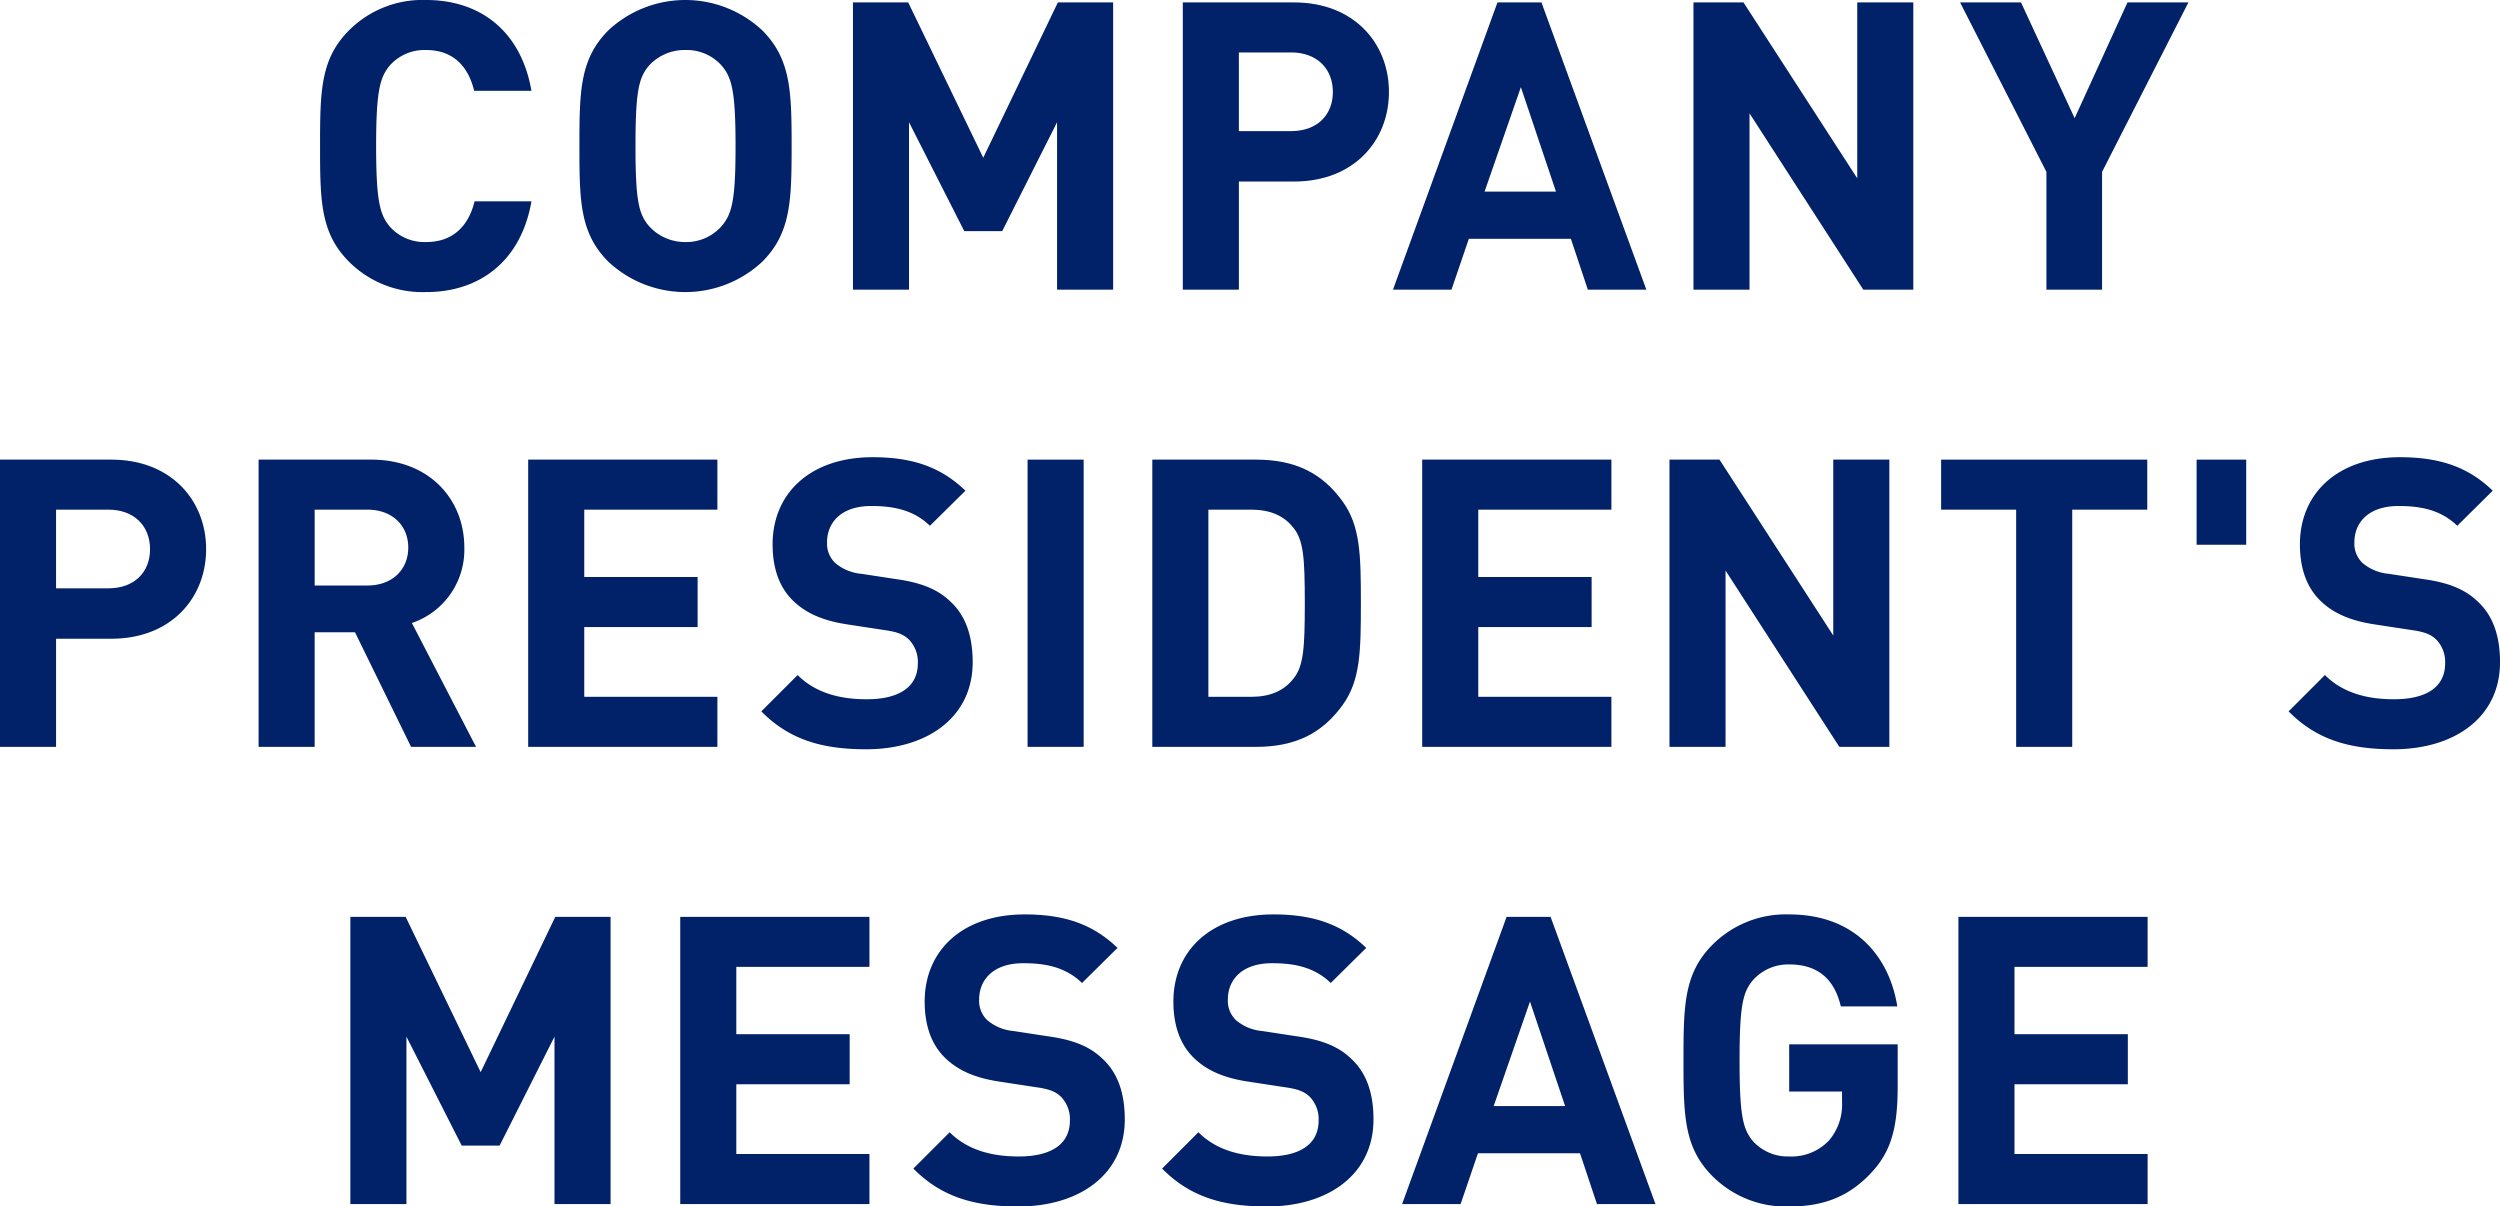
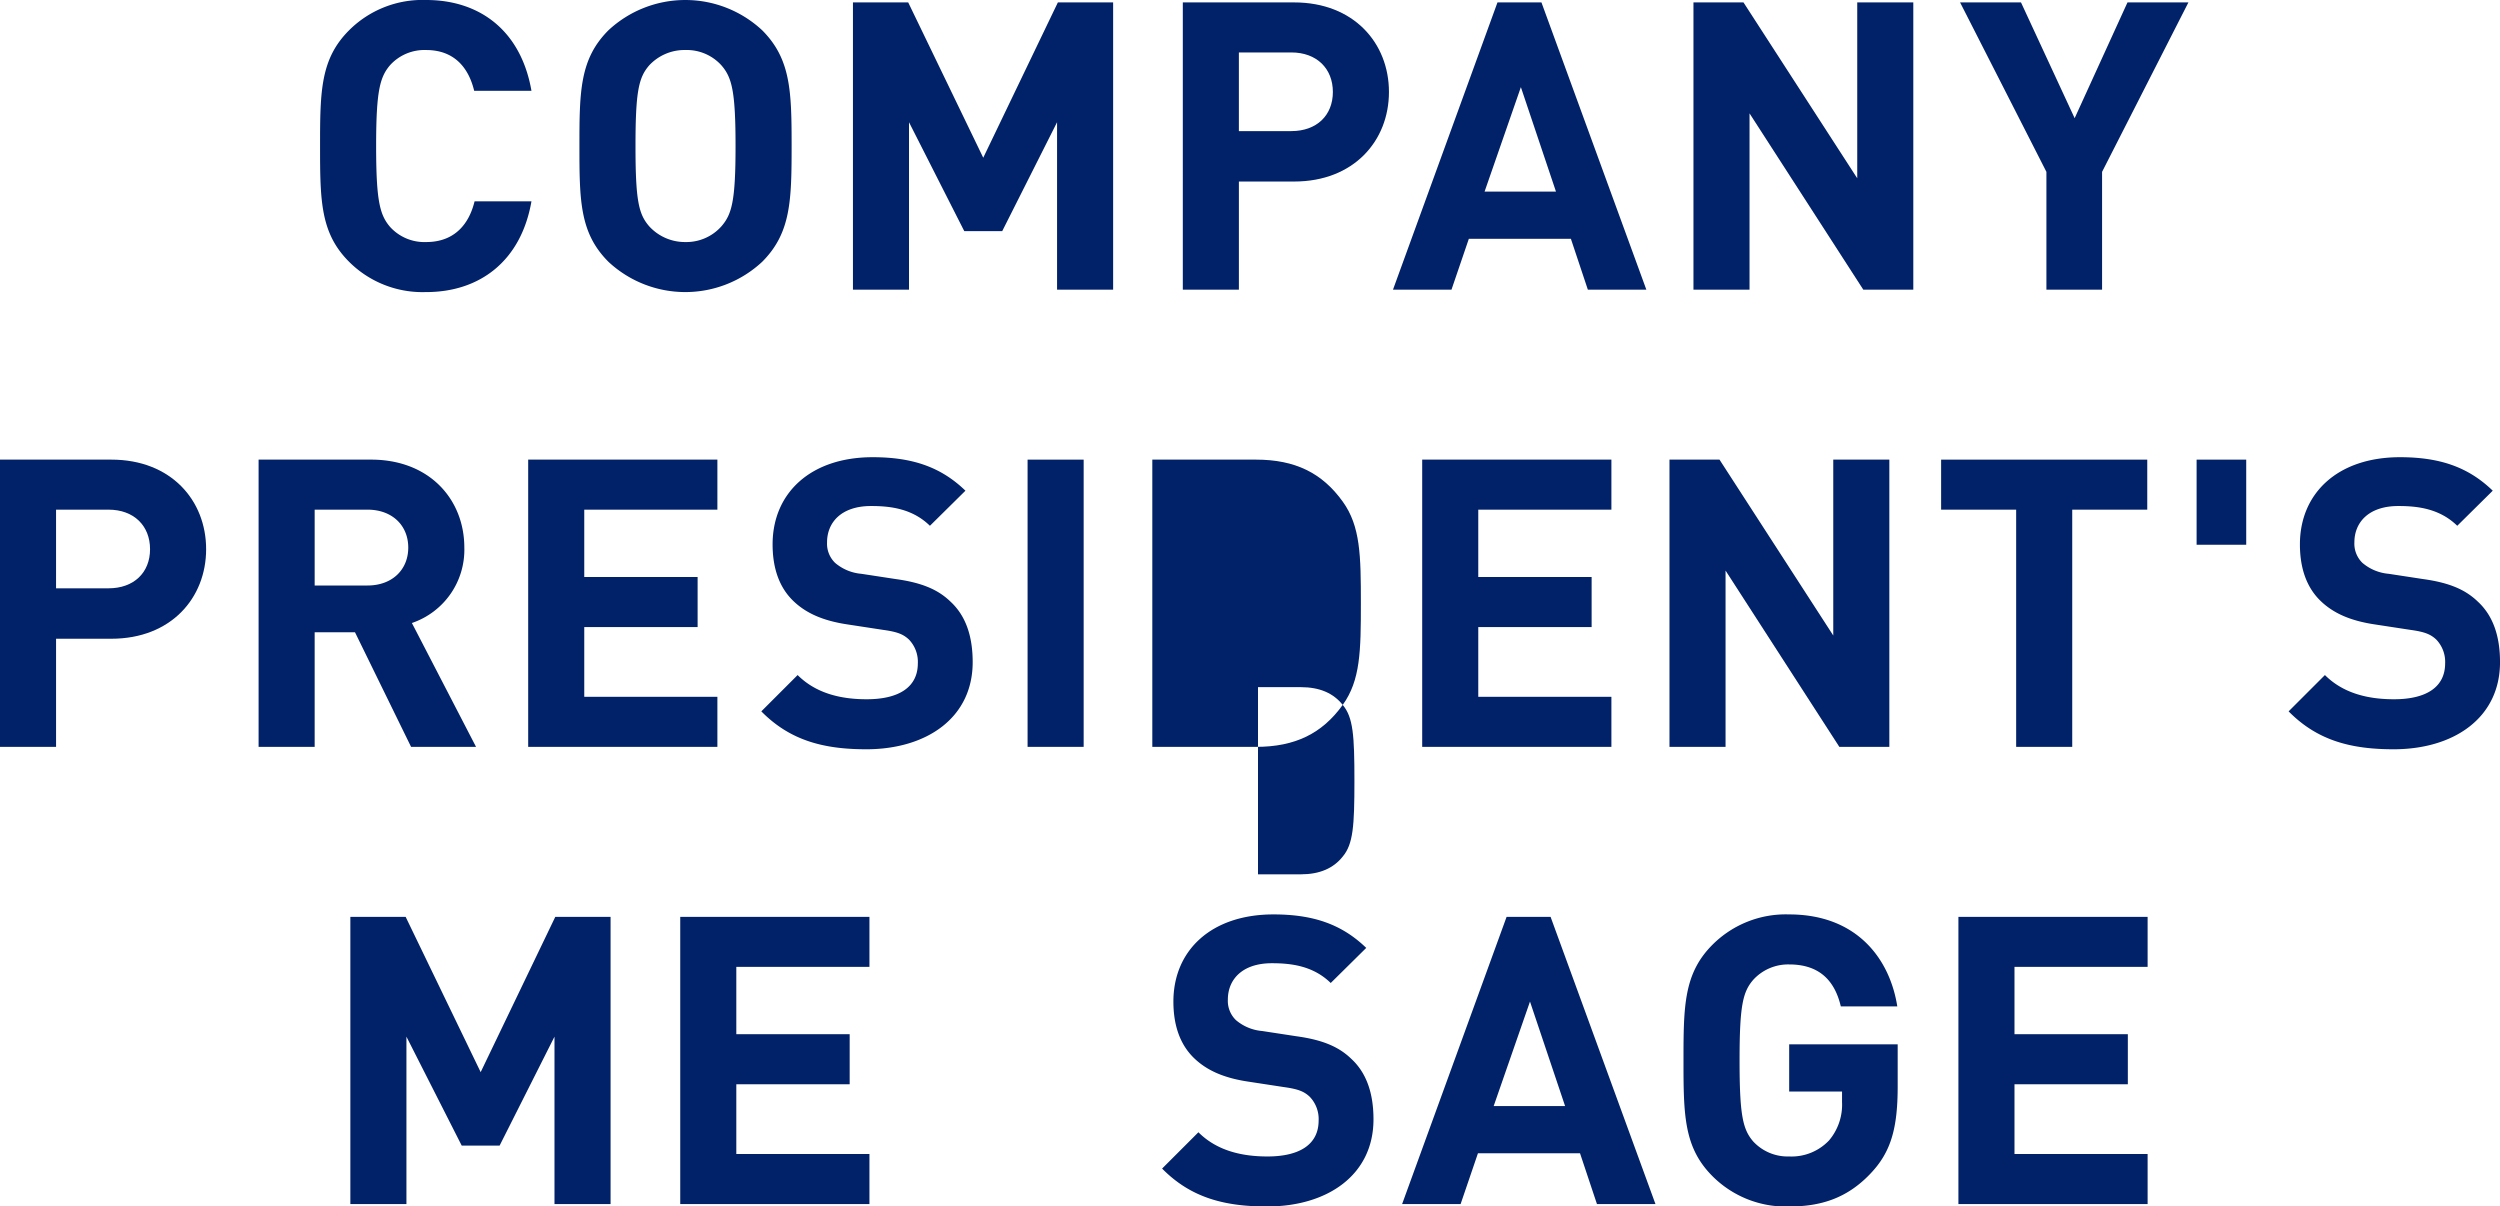
<svg xmlns="http://www.w3.org/2000/svg" width="371.82" height="179.439" viewBox="0 0 371.82 179.439">
  <g transform="translate(-9751.762 -3244.941)">
    <path d="M7781.145,2299.379a15.443,15.443,0,0,1-11.46-4.5c-4.26-4.259-4.32-9.058-4.32-17.219s.06-12.959,4.32-17.219a15.451,15.451,0,0,1,11.46-4.5c7.978,0,14.1,4.56,15.658,13.5h-8.519c-.84-3.479-3-6.059-7.139-6.059a6.9,6.9,0,0,0-5.341,2.22c-1.56,1.8-2.1,3.9-2.1,12.059s.539,10.26,2.1,12.06a6.9,6.9,0,0,0,5.341,2.22c4.139,0,6.358-2.58,7.2-6.059h8.46c-1.559,8.939-7.739,13.5-15.658,13.5" transform="translate(2034 989)" fill="#012169" />
    <path d="M7831.117,2294.88a16.765,16.765,0,0,1-22.859,0c-4.26-4.26-4.319-9.06-4.319-17.219s.059-12.96,4.319-17.22a16.768,16.768,0,0,1,22.859,0c4.259,4.26,4.381,9.06,4.381,17.22s-.122,12.959-4.381,17.219m-6.058-29.219a6.94,6.94,0,0,0-5.341-2.28,7.163,7.163,0,0,0-5.4,2.28c-1.561,1.8-2.04,3.84-2.04,12s.479,10.139,2.04,11.939a7.2,7.2,0,0,0,5.4,2.34,6.98,6.98,0,0,0,5.341-2.34c1.558-1.8,2.1-3.78,2.1-11.939s-.541-10.2-2.1-12" transform="translate(2034 989)" fill="#012169" />
    <path d="M7874.977,2299.02v-24.9l-8.159,16.2h-5.64l-8.22-16.2v24.9h-8.338V2256.3h8.218l11.16,23.1,11.1-23.1h8.219v42.718Z" transform="translate(2034 989)" fill="#012169" />
    <path d="M7910.238,2282.94h-8.219v16.08h-8.34V2256.3h16.559c8.881,0,14.1,6.06,14.1,13.32s-5.219,13.319-14.1,13.319m-.42-19.2h-7.8v11.7h7.8c3.78,0,6.18-2.339,6.18-5.819s-2.4-5.88-6.18-5.88" transform="translate(2034 989)" fill="#012169" />
    <path d="M7953.918,2299.02l-2.52-7.56h-15.179l-2.58,7.56h-8.7l15.54-42.719h6.54l15.6,42.719Zm-9.959-30.119-5.4,15.539h10.62Z" transform="translate(2034 989)" fill="#012169" />
    <path d="M7994.885,2299.02l-16.919-26.219v26.219h-8.339V2256.3h7.44l16.919,26.159V2256.3h8.338v42.718Z" transform="translate(2034 989)" fill="#012169" />
    <path d="M8030.4,2281.5v17.519h-8.279V2281.5l-12.84-25.2h9.059l7.98,17.219,7.859-17.219h9.061Z" transform="translate(2034 989)" fill="#012169" />
    <path d="M7734.32,2350.94H7726.1v16.08h-8.34V2324.3h16.559c8.881,0,14.1,6.06,14.1,13.32s-5.219,13.319-14.1,13.319m-.42-19.2h-7.8v11.7h7.8c3.78,0,6.18-2.339,6.18-5.819s-2.4-5.88-6.18-5.88" transform="translate(2034 989)" fill="#012169" />
    <path d="M7778.9,2367.02l-8.339-17.04h-6v17.04h-8.338V2324.3h16.738c8.7,0,13.86,5.94,13.86,13.08a11.5,11.5,0,0,1-7.8,11.219l9.54,18.42Zm-6.478-35.279h-7.861v11.28h7.861c3.658,0,6.059-2.34,6.059-5.64s-2.4-5.64-6.059-5.64" transform="translate(2034 989)" fill="#012169" />
    <path d="M7796.318,2367.02V2324.3h28.139v7.439h-19.8v10.02h16.859v7.44h-16.859v10.379h19.8v7.44Z" transform="translate(2034 989)" fill="#012169" />
    <path d="M7846.592,2367.379c-6.479,0-11.4-1.379-15.6-5.639l5.4-5.4c2.7,2.7,6.358,3.6,10.259,3.6,4.979,0,7.619-1.919,7.619-5.339a4.791,4.791,0,0,0-1.32-3.54c-.84-.78-1.68-1.141-3.84-1.44l-5.1-.78c-3.78-.54-6.36-1.681-8.28-3.54-2.04-1.98-3.061-4.8-3.061-8.4,0-7.62,5.642-12.96,14.881-12.96,5.88,0,10.139,1.441,13.8,4.981l-5.282,5.219c-2.638-2.579-5.939-2.94-8.757-2.94-4.441,0-6.542,2.459-6.542,5.4a3.973,3.973,0,0,0,1.2,3.059,6.919,6.919,0,0,0,3.9,1.621l5.1.78c3.9.54,6.3,1.56,8.158,3.359,2.281,2.1,3.3,5.161,3.3,9,0,8.279-6.84,12.959-15.84,12.959" transform="translate(2034 989)" fill="#012169" />
    <rect width="8.34" height="42.718" transform="translate(9904.592 3313.301)" fill="#012169" />
-     <path d="M7917.462,2360.78c-3.06,4.26-7.08,6.24-12.9,6.24h-15.419V2324.3h15.419c5.82,0,9.84,1.98,12.9,6.24,2.64,3.66,2.7,8.04,2.7,15.12s-.06,11.459-2.7,15.119m-7.38-26.4c-1.38-1.74-3.42-2.64-6.24-2.64h-6.36v27.839h6.36c2.82,0,4.86-.9,6.24-2.64,1.561-1.86,1.74-4.56,1.74-11.279s-.179-9.42-1.74-11.28" transform="translate(2034 989)" fill="#012169" />
+     <path d="M7917.462,2360.78c-3.06,4.26-7.08,6.24-12.9,6.24h-15.419V2324.3h15.419c5.82,0,9.84,1.98,12.9,6.24,2.64,3.66,2.7,8.04,2.7,15.12s-.06,11.459-2.7,15.119c-1.38-1.74-3.42-2.64-6.24-2.64h-6.36v27.839h6.36c2.82,0,4.86-.9,6.24-2.64,1.561-1.86,1.74-4.56,1.74-11.279s-.179-9.42-1.74-11.28" transform="translate(2034 989)" fill="#012169" />
    <path d="M7929.283,2367.02V2324.3h28.139v7.439h-19.8v10.02h16.859v7.44h-16.859v10.379h19.8v7.44Z" transform="translate(2034 989)" fill="#012169" />
    <path d="M7991.322,2367.02,7974.4,2340.8v26.219h-8.34V2324.3h7.44l16.92,26.159V2324.3h8.339v42.718Z" transform="translate(2034 989)" fill="#012169" />
    <path d="M8025.961,2331.741v35.279h-8.34v-35.279h-11.16v-7.44h30.658v7.44Z" transform="translate(2034 989)" fill="#012169" />
    <rect width="7.379" height="12.659" transform="translate(10078.459 3313.301)" fill="#012169" />
    <path d="M8073.743,2367.379c-6.479,0-11.4-1.379-15.6-5.639l5.4-5.4c2.7,2.7,6.36,3.6,10.26,3.6,4.98,0,7.62-1.919,7.62-5.339a4.8,4.8,0,0,0-1.32-3.54c-.839-.78-1.68-1.141-3.839-1.44l-5.1-.78c-3.781-.54-6.36-1.681-8.28-3.54-2.04-1.98-3.06-4.8-3.06-8.4,0-7.62,5.639-12.96,14.879-12.96,5.88,0,10.14,1.441,13.8,4.981l-5.28,5.219c-2.639-2.579-5.939-2.94-8.759-2.94-4.44,0-6.539,2.459-6.539,5.4a3.975,3.975,0,0,0,1.2,3.059,6.921,6.921,0,0,0,3.9,1.621l5.1.78c3.9.54,6.3,1.56,8.16,3.359,2.279,2.1,3.3,5.161,3.3,9,0,8.279-6.84,12.959-15.839,12.959" transform="translate(2034 989)" fill="#012169" />
    <path d="M7800.23,2435.02v-24.9l-8.16,16.2h-5.64l-8.22-16.2v24.9h-8.339V2392.3h8.22l11.159,23.1,11.1-23.1h8.221v42.718Z" transform="translate(2034 989)" fill="#012169" />
    <path d="M7818.933,2435.02V2392.3h28.139v7.439h-19.8v10.02h16.859v7.44h-16.859v10.379h19.8v7.44Z" transform="translate(2034 989)" fill="#012169" />
-     <path d="M7869.206,2435.379c-6.479,0-11.4-1.379-15.6-5.639l5.4-5.4c2.7,2.7,6.36,3.6,10.26,3.6,4.98,0,7.62-1.919,7.62-5.339a4.8,4.8,0,0,0-1.32-3.54c-.839-.78-1.68-1.141-3.839-1.44l-5.1-.78c-3.781-.54-6.36-1.681-8.28-3.54-2.04-1.98-3.06-4.8-3.06-8.4,0-7.62,5.639-12.96,14.879-12.96,5.88,0,10.14,1.441,13.8,4.981l-5.28,5.219c-2.639-2.579-5.939-2.94-8.759-2.94-4.44,0-6.539,2.459-6.539,5.4a3.975,3.975,0,0,0,1.2,3.059,6.921,6.921,0,0,0,3.9,1.621l5.1.78c3.9.54,6.3,1.56,8.16,3.359,2.279,2.1,3.3,5.161,3.3,9,0,8.279-6.84,12.959-15.839,12.959" transform="translate(2034 989)" fill="#012169" />
    <path d="M7906.2,2435.379c-6.479,0-11.4-1.379-15.6-5.639l5.4-5.4c2.7,2.7,6.359,3.6,10.26,3.6,4.979,0,7.619-1.919,7.619-5.339a4.792,4.792,0,0,0-1.321-3.54c-.839-.78-1.679-1.141-3.839-1.44l-5.1-.78c-3.779-.54-6.359-1.681-8.279-3.54-2.04-1.98-3.061-4.8-3.061-8.4,0-7.62,5.641-12.96,14.88-12.96,5.88,0,10.14,1.441,13.8,4.981l-5.281,5.219c-2.639-2.579-5.939-2.94-8.758-2.94-4.441,0-6.541,2.459-6.541,5.4a3.974,3.974,0,0,0,1.2,3.059,6.921,6.921,0,0,0,3.9,1.621l5.1.78c3.9.54,6.3,1.56,8.159,3.359,2.28,2.1,3.3,5.161,3.3,9,0,8.279-6.84,12.959-15.84,12.959" transform="translate(2034 989)" fill="#012169" />
    <path d="M7955.274,2435.02l-2.521-7.56h-15.178l-2.58,7.56h-8.7l15.541-42.719h6.54l15.6,42.719Zm-9.96-30.119-5.4,15.539h10.62Z" transform="translate(2034 989)" fill="#012169" />
    <path d="M7995.924,2430.52c-3.54,3.72-7.5,4.86-12.06,4.86a15.4,15.4,0,0,1-11.4-4.5c-4.259-4.26-4.319-9.06-4.319-17.219s.06-12.96,4.319-17.22a15.406,15.406,0,0,1,11.4-4.5c9.96,0,14.94,6.479,16.079,13.679h-8.4c-.96-4.08-3.419-6.24-7.679-6.24a7.027,7.027,0,0,0-5.34,2.28c-1.56,1.8-2.04,3.84-2.04,12s.48,10.259,2.04,12.059a6.986,6.986,0,0,0,5.34,2.22,7.667,7.667,0,0,0,5.941-2.4,8.227,8.227,0,0,0,1.92-5.7v-1.56h-7.861v-7.019H8000v6.239c0,6.18-.961,9.78-4.079,13.02" transform="translate(2034 989)" fill="#012169" />
    <path d="M8009.033,2435.02V2392.3h28.139v7.439h-19.8v10.02h16.859v7.44h-16.859v10.379h19.8v7.44Z" transform="translate(2034 989)" fill="#012169" />
  </g>
</svg>